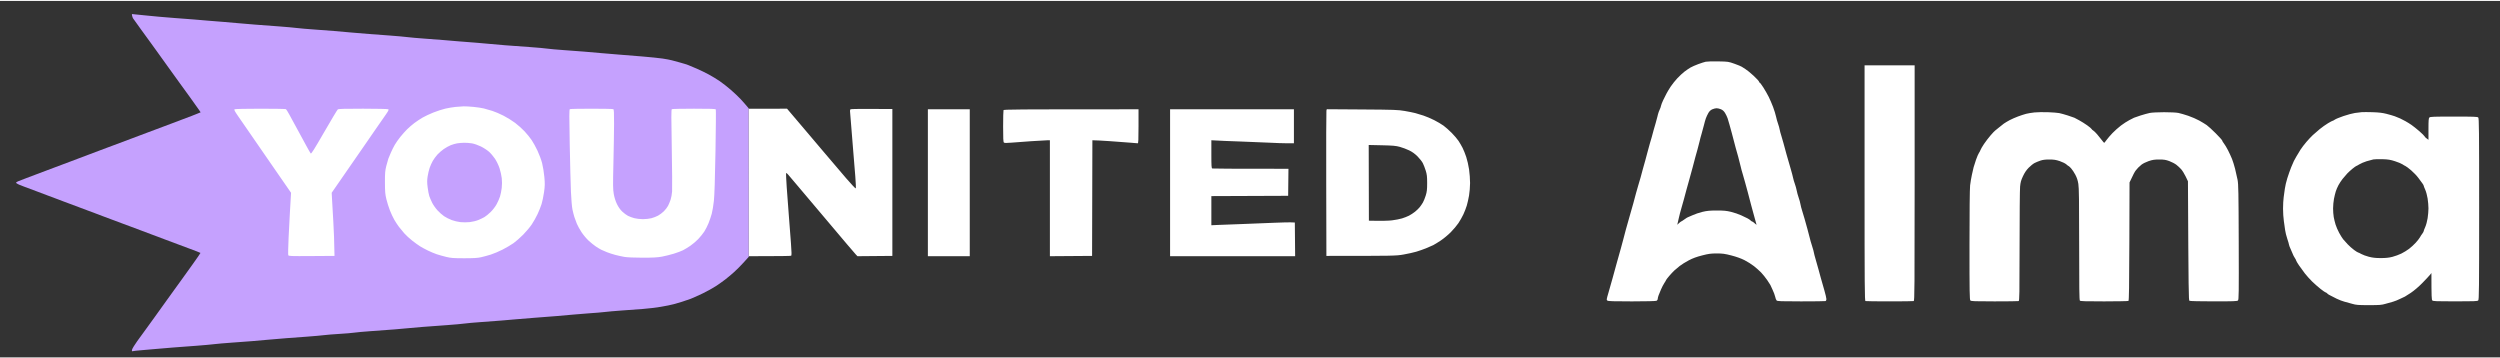
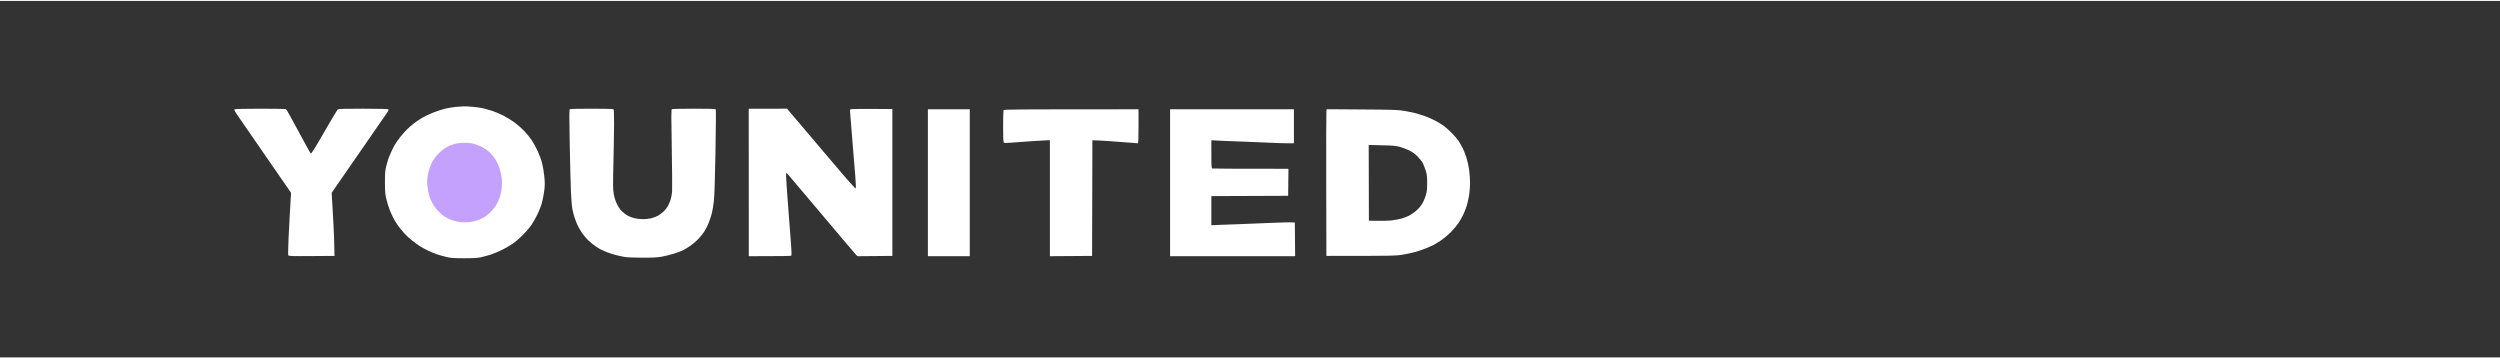
<svg xmlns="http://www.w3.org/2000/svg" height="86" width="600" viewBox="0 0 4194 598" version="1.2">
  <rect x="0" y="0" width="4194" height="598" fill="#333333" stroke="none" />
  <style>
		.s0 { fill: #ffffff } 
		.s1 { fill: #c5a1fe } 
	</style>
-   <path d="m2882.5 101.42c16.74 0.3 17.16 0.36 27.5 4.05 5.78 2.05 11.18 4.29 12 4.96 0.82 0.68 3.53 2.4 6 3.82 2.47 1.42 8.66 6.45 13.75 11.17 5.09 4.72 9.25 9.25 9.25 10.08 0 0.83 0.45 1.5 1 1.5 0.55 0 3.36 3.71 6.25 8.25 2.89 4.54 6.93 11.62 8.98 15.75 2.06 4.12 5.35 11.77 7.32 17 1.97 5.23 4.18 12.42 4.93 16 0.74 3.58 2.26 8.98 3.37 12 1.12 3.02 2.32 7.3 2.67 9.5 0.35 2.2 1.68 7.15 2.94 11 1.27 3.85 2.84 9.25 3.48 12 0.65 2.75 2.9 11.08 5.02 18.5 2.12 7.42 5.31 18.45 7.08 24.5 1.78 6.05 3.63 13.02 4.11 15.5 0.49 2.48 1.82 6.98 2.95 10 1.13 3.03 2.51 7.97 3.05 11 0.55 3.03 2.03 8.42 3.3 12 1.27 3.58 2.62 8.53 3.01 11 0.38 2.47 1.74 7.65 3 11.5 1.27 3.85 3.03 9.7 3.91 13 0.88 3.3 3.01 10.95 4.74 17 1.72 6.05 3.5 12.8 3.94 15 0.44 2.2 2.17 8.28 3.86 13.5 1.68 5.22 3.06 10.17 3.05 11 0 0.83 1.53 6.67 3.4 13 1.87 6.33 3.84 13.3 4.39 15.5 0.54 2.2 2.19 8.28 3.67 13.5 1.48 5.22 4.25 14.9 6.15 21.5 1.91 6.6 3.46 13.24 3.45 14.75-0.01 1.54-0.68 2.97-1.52 3.25-0.82 0.28-19.28 0.5-41 0.5-33.78 0-39.72-0.22-41-1.5-0.82-0.83-1.92-3.64-2.43-6.25-0.52-2.61-2.54-8.01-4.5-12-1.97-3.99-3.57-7.47-3.57-7.75 0-0.28-2.36-3.93-5.25-8.12-2.89-4.2-7.5-9.95-10.25-12.79-2.75-2.84-8.15-7.66-12-10.7-3.85-3.04-11.05-7.58-16-10.08-5.82-2.93-13.59-5.71-22-7.87-11.04-2.84-14.73-3.34-24.5-3.34-9.74 0-13.49 0.51-24.5 3.32-9.33 2.38-15.68 4.72-22.5 8.31-5.22 2.74-11.97 6.94-15 9.33-3.03 2.39-7.12 5.83-9.1 7.64-1.98 1.82-5.89 6-8.7 9.3-2.82 3.3-5.13 6.34-5.16 6.75-0.02 0.41-1.33 2.66-2.91 5-1.57 2.34-4.09 7.17-5.59 10.75-1.5 3.58-3.34 8.08-4.09 10-0.75 1.92-1.38 4.51-1.41 5.75-0.02 1.24-0.94 2.7-2.04 3.25-1.23 0.61-17.12 1.01-41.25 1.02-30.08 0.01-39.68-0.28-41.08-1.25-1.74-1.21-1.67-1.81 1.7-13.27 1.93-6.6 5.07-17.63 6.96-24.5 1.9-6.88 5.11-18.58 7.14-26 2.02-7.42 5.06-18.22 6.75-24 1.69-5.78 3.63-12.97 4.31-16 0.69-3.03 2.45-9.78 3.93-15 1.47-5.22 4.2-14.9 6.07-21.5 1.87-6.6 4.82-16.95 6.55-23 1.73-6.05 3.77-13.7 4.54-17 0.77-3.3 2.52-9.38 3.87-13.5 1.36-4.13 3.09-9.98 3.84-13 0.75-3.02 2.38-9.1 3.62-13.5 1.23-4.4 3.13-11.15 4.22-15 1.09-3.85 3.07-11.27 4.41-16.5 1.34-5.23 2.83-10.63 3.3-12 0.48-1.38 1.87-6.1 3.09-10.5 1.21-4.4 2.67-9.8 3.24-12 0.57-2.2 2.07-7.38 3.34-11.5 1.27-4.13 2.6-9.08 2.96-11 0.35-1.92 1.36-5.52 2.24-8 0.88-2.48 1.91-4.95 2.31-5.5 0.39-0.55 1.04-2.58 1.45-4.5 0.4-1.92 2.05-6.2 3.66-9.5 1.6-3.3 4.08-8.25 5.5-11 1.41-2.75 4.66-8.14 7.2-11.97 2.55-3.83 7.56-10.08 11.13-13.88 3.57-3.81 8.97-8.81 12-11.12 3.03-2.31 7.53-5.37 10-6.8 2.47-1.43 8.32-4 13-5.72 4.68-1.72 10.3-3.53 12.5-4.02 2.2-0.48 11.65-0.74 21-0.57zm-16.58 86.64c-1.41 2.44-3.3 6.46-4.18 8.94-0.89 2.48-2.35 7.65-3.25 11.5-0.9 3.85-2.67 10.37-3.94 14.5-1.26 4.12-2.75 9.75-3.3 12.5-0.55 2.75-2.13 8.83-3.49 13.5-1.37 4.67-3.01 10.52-3.65 13-0.64 2.48-2.71 10.35-4.6 17.5-1.89 7.15-4.36 16.15-5.49 20-1.13 3.85-3.39 11.95-5.02 18-1.64 6.05-3.5 13.03-4.14 15.5-0.64 2.47-2.49 9-4.11 14.5-1.62 5.5-3.56 12.92-4.31 16.5-0.75 3.58-1.67 7.62-2.05 9l-0.68 2.5c4.49-4.23 6.13-5.47 6.54-5.48 0.41-0.01 2.89-1.58 5.5-3.49 2.61-1.9 5.09-3.48 5.5-3.5 0.41-0.01 4.01-1.57 8-3.46 3.99-1.89 11.53-4.45 16.75-5.7 7.57-1.8 12.45-2.27 24-2.29 11.74-0.02 16.31 0.41 24 2.27 5.22 1.26 12.87 3.87 17 5.79 4.12 1.92 8.99 4.26 10.81 5.18 1.82 0.92 4.07 2.48 5 3.46 0.93 0.98 2.14 1.78 2.69 1.77 0.55-0.01 2.53 1.44 4.4 3.22 2.52 2.39 3.2 2.71 2.65 1.23-0.42-1.1-2.04-6.95-3.61-13-1.57-6.05-3.78-14.15-4.91-18-1.12-3.85-2.49-9.03-3.03-11.5-0.54-2.47-1.9-7.65-3.01-11.5-1.11-3.85-3.14-11.27-4.51-16.5-1.37-5.23-3.23-11.75-4.14-14.5-0.92-2.75-2.42-8.38-3.35-12.5-0.93-4.13-2.7-11.1-3.94-15.5-1.23-4.4-3.14-11.15-4.23-15-1.09-3.85-2.63-9.7-3.42-13-0.79-3.3-2.27-8.92-3.29-12.5-1.02-3.58-2.63-9.42-3.58-13-0.95-3.58-2.42-8.52-3.25-11-0.84-2.48-2.77-6.52-4.3-9-1.91-3.11-4.04-5.04-6.88-6.25-2.25-0.96-5.56-1.74-7.35-1.73-1.79 0.01-5.05 0.83-7.25 1.82-2.73 1.22-4.82 3.2-6.58 6.22zm1114.58-1.4c10.15 0.32 16.48 1.07 23 2.74 4.95 1.26 11.25 3.09 14 4.07 2.75 0.98 6.8 2.63 9 3.67 2.2 1.04 6.25 3.13 9 4.64 2.75 1.51 7.25 4.31 10 6.21 2.75 1.91 8.6 6.56 13 10.35 4.4 3.79 8.5 7.85 9.12 9.02 0.62 1.18 2.31 2.93 6.38 5.64v-18c0-15.06 0.26-18.24 1.57-19.5 1.34-1.28 7.32-1.5 41-1.5 33.72 0 39.65 0.22 40.93 1.5 1.32 1.32 1.5 19.72 1.5 153.5 0 136.88-0.16 152.15-1.57 153.5-1.34 1.28-7.04 1.5-38.5 1.5-31.49 0-37.15-0.22-38.43-1.5-1.24-1.24-1.51-5.33-1.56-46l-2.72 3.37c-1.5 1.85-7.22 7.95-12.72 13.55-5.99 6.11-13.71 12.68-19.25 16.39-5.09 3.4-9.48 6.19-9.75 6.19-0.27 0-3.76 1.64-7.75 3.65-3.99 2-9.5 4.23-12.25 4.95-2.75 0.71-8.37 2.3-12.5 3.51-6.67 1.97-9.76 2.22-28 2.22-18.23 0-21.33-0.25-28-2.22-4.12-1.21-9.98-2.83-13-3.58-3.02-0.75-8.87-3-13-4.99-4.12-2-8.18-4.06-9-4.59-0.82-0.52-2.4-1.34-3.5-1.82-1.1-0.48-2.68-1.62-3.5-2.54-0.82-0.93-1.95-1.64-2.5-1.6-0.55 0.04-4.37-2.58-8.5-5.83-4.12-3.26-10.54-8.9-14.25-12.54-3.71-3.64-9.11-9.64-12-13.33-2.89-3.7-7.39-9.89-10-13.75-2.62-3.87-4.74-7.49-4.72-8.04 0.02-0.55-1.03-2.58-2.33-4.5-1.3-1.92-2.72-4.63-3.16-6-0.45-1.38-2.09-5.2-3.65-8.5-1.57-3.3-2.85-6.67-2.86-7.5-0.01-0.83-1.31-5.33-2.9-10-1.58-4.67-3.2-11.2-3.6-14.5-0.39-3.3-1.35-10.05-2.12-15-0.77-4.95-1.39-14.4-1.39-21 0.01-6.6 0.48-15.15 1.04-19 0.57-3.85 1.46-10.38 2-14.5 0.53-4.13 2.37-12 4.1-17.5 1.72-5.5 4.66-13.83 6.52-18.5 1.87-4.67 3.91-9.4 4.54-10.5 0.64-1.1 2.53-4.52 4.22-7.6 1.68-3.08 4.8-8.25 6.93-11.5 2.12-3.24 6.56-9.05 9.87-12.9 3.3-3.85 8.08-8.95 10.63-11.33 2.55-2.39 7.78-6.93 11.63-10.09 3.85-3.16 10.15-7.63 14-9.93 3.85-2.3 7.42-4.17 7.94-4.17 0.52 0.01 2.09-0.84 3.5-1.88 1.41-1.05 7.96-3.75 14.56-5.99 6.6-2.24 15.15-4.54 19-5.11 3.85-0.56 9.02-1.19 11.5-1.4 2.48-0.2 10.8-0.18 18.5 0.06zm-10.5 82.35c-4.12 1.28-9.52 3.59-12 5.13-2.48 1.54-4.81 2.82-5.2 2.83-0.38 0.02-3.08 1.94-6 4.27-2.91 2.34-6.99 6.05-9.06 8.25-2.06 2.21-5.55 6.26-7.75 9.01-2.2 2.75-5.32 7.48-6.94 10.5-1.63 3.03-3.66 7.75-4.52 10.5-0.87 2.75-2.24 8.38-3.05 12.5-0.81 4.13-1.48 11.33-1.49 16 0 4.67 0.48 11.2 1.07 14.5 0.59 3.3 1.97 8.92 3.05 12.5 1.09 3.58 3.81 9.88 6.04 14 2.23 4.13 5.25 8.96 6.7 10.74 1.46 1.78 4.9 5.62 7.65 8.53 2.75 2.9 7.59 7.18 10.75 9.51 3.16 2.32 6.2 4.22 6.75 4.22 0.55 0 2.91 1.12 5.25 2.49 2.34 1.36 8.07 3.47 12.75 4.68 6.36 1.64 11.4 2.2 20 2.2 8.36 0 13.68-0.57 19.5-2.06 4.4-1.14 11.15-3.61 15-5.49 3.85-1.89 9.7-5.48 13-7.98 3.3-2.5 8.4-7.2 11.33-10.44 2.93-3.25 6.03-7.25 6.9-8.9 0.86-1.65 2.61-4.35 3.89-6 1.28-1.65 2.34-3.56 2.35-4.25 0.02-0.69 1.2-3.84 2.63-7 1.43-3.16 3.23-9.8 3.99-14.75 0.77-4.95 1.4-12.37 1.4-16.5 0-4.12-0.63-11.55-1.4-16.5-0.76-4.95-2.56-11.59-3.99-14.75-1.43-3.16-2.6-6.2-2.6-6.75 0-0.55-0.93-2.24-2.06-3.75-1.13-1.51-4.19-5.67-6.81-9.25-2.61-3.58-8.1-9.35-12.19-12.84-4.09-3.49-8.45-6.75-9.69-7.25-1.24-0.5-3.49-1.8-5-2.9-1.51-1.09-7.02-3.37-12.25-5.06-7.81-2.54-11.55-3.15-21-3.46-6.32-0.21-13.3-0.02-15.5 0.4-2.2 0.43-7.37 1.83-11.5 3.12zm-842-161.01h84v197.5c0 174.67-0.17 197.56-1.5 198-0.82 0.28-19.05 0.5-40.5 0.5-21.45 0-39.68-0.22-40.5-0.5-1.33-0.44-1.5-23.33-1.5-198zm307.5 78.65c7.7 0.27 16.25 0.94 19 1.48 2.75 0.54 9.28 2.36 14.5 4.03 5.22 1.67 10.18 3.38 11 3.79 0.82 0.41 4.43 2.32 8 4.25 3.57 1.93 9.61 5.71 13.41 8.4 3.8 2.7 7.18 5.52 7.5 6.29 0.32 0.76 1.53 1.89 2.69 2.5 1.15 0.61 4.07 3.44 6.5 6.28 2.42 2.84 5.97 7.25 7.9 9.79 1.93 2.55 3.72 4.63 4 4.62 0.28-0.01 2.04-2.17 3.92-4.8 1.88-2.63 6.38-7.86 10-11.62 3.62-3.76 9.96-9.41 14.08-12.55 4.13-3.15 10.43-7.23 14-9.07 3.57-1.84 7.18-3.68 8-4.09 0.82-0.41 5.78-2.12 11-3.8 5.22-1.68 12.2-3.59 15.5-4.26 3.35-0.68 13.94-1.22 24-1.23 10.44-0.01 20.52 0.51 24 1.22 3.3 0.68 10.72 2.84 16.5 4.8 5.78 1.96 14.1 5.57 18.5 8.02 4.4 2.45 10.03 5.87 12.5 7.6 2.47 1.74 9.34 8 15.25 13.93 5.91 5.92 10.75 11.33 10.74 12.02 0 0.69 1.27 2.83 2.83 4.75 1.56 1.92 4.66 7.1 6.9 11.5 2.24 4.4 5.25 10.92 6.69 14.5 1.44 3.58 3.76 11 5.15 16.5 1.39 5.5 3.27 13.83 4.18 18.5 1.44 7.45 1.68 20.36 1.95 104.75 0.28 86.46 0.15 96.4-1.26 97.75-1.34 1.28-7.28 1.5-40.75 1.48-22.94 0-39.8-0.4-40.68-0.96-1.31-0.83-1.56-13.49-2.5-200.52l-3.83-8c-2.11-4.4-5.49-9.85-7.5-12.11-2.02-2.27-5.7-5.68-8.17-7.59-2.47-1.91-7.76-4.67-11.75-6.14-6.01-2.2-8.92-2.66-17-2.66-7.97 0-11.21 0.5-17.75 2.71-4.4 1.5-9.8 4.19-12 5.99-2.2 1.79-4.68 4.01-5.5 4.93-0.82 0.91-2.67 3.06-4.1 4.77-1.43 1.7-4.36 6.93-10.4 20.1l-0.3 99c-0.23 75.66-0.58 99.17-1.5 99.73-0.66 0.41-18.98 0.75-40.7 0.77-30.58 0.03-39.79-0.25-40.77-1.23-1-1.01-1.26-20.54-1.25-94.27 0.01-73.61-0.27-94.77-1.35-101.5-0.96-6.04-2.43-10.52-5.07-15.5-2.04-3.85-5.25-8.69-7.14-10.75-1.88-2.06-3.76-3.77-4.17-3.79-0.41-0.02-2.1-1.29-3.75-2.8-1.65-1.52-6.6-3.98-11-5.46-6.44-2.17-9.85-2.7-17.5-2.71-6.69-0.02-11.13 0.53-15 1.85-3.03 1.03-7.41 2.84-9.75 4.02-2.34 1.18-6.79 4.73-9.89 7.89-3.93 4-6.85 8.33-9.63 14.25-3.25 6.93-4.15 10.16-4.83 17.5-0.47 4.95-0.86 50.06-0.87 100.25-0.03 80.21-0.21 91.31-1.53 91.75-0.82 0.28-19.05 0.5-40.5 0.5-33.33 0-39.22-0.22-40.5-1.5-1.31-1.31-1.5-12.96-1.49-92.75 0-55.27 0.41-94.8 1.02-100.25 0.56-4.95 1.93-13.05 3.04-18 1.1-4.95 2.4-10.58 2.86-12.5 0.47-1.92 2.27-7.55 4-12.5 1.72-4.95 3.95-10.13 4.95-11.5 1-1.38 2.18-3.63 2.62-5 0.44-1.38 3.06-5.88 5.82-10 2.77-4.13 7.76-10.65 11.09-14.5 3.33-3.85 6.73-7.43 7.57-7.97 0.84-0.53 3.61-2.78 6.17-5 2.56-2.21 6.39-5.25 8.5-6.74 2.12-1.49 6.55-4.13 9.85-5.88 3.3-1.74 9.6-4.5 14-6.14 4.4-1.63 10.47-3.62 13.5-4.41 3.03-0.79 9.32-1.83 14-2.32 4.68-0.49 14.8-0.66 22.5-0.39z" class="s0" fill-rule="evenodd" id="Path 0" />
  <g id="Y_primary">
-     <path d="m221.57 24.59c0.33 1.6 1.01 3.6 1.51 4.44 0.5 0.84 6.74 9.54 13.88 19.35 7.13 9.8 14.62 20.11 16.65 22.91 2.03 2.8 6.33 8.76 9.56 13.24 3.23 4.48 12.11 16.85 19.74 27.49 7.62 10.65 16.21 22.56 19.08 26.48 2.88 3.92 10.36 14.23 16.64 22.91 6.28 8.69 12.89 17.97 14.69 20.63l3.26 4.83c-5.13 2.23-10.4 4.29-15.02 6.02-4.62 1.73-12.18 4.59-16.8 6.34-4.62 1.76-12.07 4.58-16.55 6.26-4.48 1.69-11.12 4.19-14.76 5.56-3.65 1.36-8.92 3.34-11.72 4.38-2.8 1.05-8.98 3.37-13.74 5.16-4.76 1.78-11.52 4.32-15.02 5.64-3.51 1.32-9.23 3.47-12.73 4.79-3.5 1.32-10.26 3.86-15.03 5.65-4.76 1.78-11.06 4.14-14 5.24-2.94 1.1-7.75 2.88-10.69 3.97-2.94 1.09-9.7 3.64-15.02 5.65-5.32 2.02-12.65 4.79-16.3 6.15-3.64 1.36-10.97 4.12-16.29 6.14-5.32 2.02-11.97 4.53-14.77 5.58-2.8 1.05-8.98 3.37-13.74 5.16-4.76 1.79-11.41 4.28-14.77 5.54-3.36 1.26-9.09 3.42-12.73 4.79-3.64 1.38-10.29 3.88-14.77 5.57-4.48 1.68-12.73 4.8-18.33 6.92-5.6 2.13-11.67 4.48-13.49 5.24-1.82 0.75-3.31 1.82-3.31 2.38 0 0.56 2.18 1.98 4.84 3.16 2.66 1.18 6.67 2.75 8.91 3.49 2.24 0.74 11.4 4.17 20.37 7.61 8.96 3.44 17.66 6.73 19.34 7.3 1.68 0.58 7.18 2.64 12.22 4.57 5.05 1.94 11.58 4.42 14.52 5.5 2.94 1.09 7.75 2.88 10.69 3.97 2.94 1.1 9.24 3.46 14 5.25 4.76 1.78 11.64 4.36 15.28 5.73 3.64 1.37 8.91 3.34 11.71 4.37 2.8 1.04 9.22 3.48 14.26 5.41 5.04 1.94 10.54 4 12.22 4.57 1.68 0.58 5.57 2.03 8.65 3.23 3.08 1.2 7.9 3 10.7 4.01 2.8 1.01 9.67 3.56 15.27 5.66 5.6 2.11 12.93 4.86 16.3 6.11 3.36 1.25 12.52 4.7 20.36 7.66 7.84 2.97 17.01 6.41 20.37 7.66 3.36 1.24 12.53 4.67 20.37 7.62 7.84 2.94 17 6.37 20.36 7.61 3.37 1.23 8.86 3.3 12.23 4.58 3.36 1.28 6.22 2.49 6.36 2.69 0.14 0.21-5.56 8.51-12.68 18.45-7.11 9.94-16.24 22.66-20.29 28.26-4.05 5.6-9.03 12.48-11.06 15.28-2.04 2.8-7.68 10.64-12.55 17.43-4.87 6.79-14.35 20-21.07 29.36-6.72 9.35-14.05 19.48-16.29 22.5-2.25 3.02-7.74 10.58-12.23 16.81-4.48 6.23-8.37 12.67-8.65 14.32-0.45 2.62-0.26 2.91 1.53 2.38 1.12-0.34 7.3-1.03 13.74-1.53 6.45-0.5 16.99-1.42 23.43-2.04 6.44-0.63 19.96-1.77 30.04-2.53 10.08-0.76 27.95-2.1 39.72-2.98 11.76-0.88 25.05-2.08 29.53-2.67 4.48-0.59 17.77-1.73 29.53-2.55 11.76-0.81 26.66-1.92 33.1-2.46 6.44-0.54 19.73-1.7 29.53-2.59 9.8-0.88 23.09-2 29.53-2.48 6.44-0.48 21.57-1.59 33.61-2.48 12.04-0.89 25.1-2.05 29.02-2.59 3.92-0.54 15.38-1.47 25.46-2.06 10.08-0.58 21.31-1.53 24.95-2.09 3.64-0.57 16.25-1.71 28.01-2.54 11.76-0.83 29.86-2.16 40.22-2.96 10.36-0.8 20.91-1.74 23.43-2.09 2.52-0.35 12.83-1.26 22.91-2.01 10.08-0.76 28.64-2.13 41.24-3.04 12.61-0.92 25.89-2.12 29.54-2.67 3.64-0.55 16.47-1.69 28.51-2.53 12.04-0.83 26.94-1.95 33.1-2.48 6.16-0.54 17.16-1.49 24.44-2.11 7.28-0.63 21.03-1.75 30.55-2.49 9.52-0.74 26.71-2.08 38.19-2.96 11.48-0.88 24.77-2.05 29.53-2.61 4.76-0.55 16.22-1.47 25.46-2.05 9.24-0.58 20.47-1.52 24.95-2.1 4.48-0.58 17.54-1.73 29.02-2.55 11.49-0.83 27.52-2 35.65-2.61 8.12-0.6 21.41-2.2 29.53-3.54 8.12-1.34 17.97-3.35 21.89-4.46 3.92-1.11 10.11-2.92 13.75-4.02 3.64-1.1 9.83-3.2 13.75-4.65 3.92-1.45 13.32-5.64 20.88-9.3 7.56-3.67 17.64-9.25 22.4-12.4 4.76-3.16 11.64-8.03 15.28-10.82 3.64-2.8 10.25-8.31 14.68-12.25 4.44-3.95 11.89-11.41 16.55-16.59l8.48-9.42-0.06-249c-5.87-7.06-10.32-12.06-13.69-15.65-3.36-3.6-10.69-10.53-16.29-15.41-5.6-4.87-14.08-11.51-18.84-14.75-4.76-3.23-13.01-8.23-18.33-11.11-5.32-2.87-14.03-7.12-19.35-9.43-5.32-2.32-11.96-5.12-14.76-6.21-2.81-1.1-8.99-3.04-13.75-4.3-4.76-1.27-10.95-2.95-13.75-3.74-2.8-0.78-9.9-2.13-15.79-3-5.88-0.86-21.46-2.46-34.62-3.54-13.16-1.08-29.66-2.4-36.66-2.94-7-0.53-20.98-1.69-31.06-2.58-10.08-0.88-23.37-2.04-29.53-2.57-6.17-0.52-21.06-1.64-33.1-2.47-12.04-0.84-24.88-1.98-28.52-2.54-3.64-0.56-16.7-1.74-29.02-2.62-12.32-0.88-31.11-2.25-41.75-3.04-10.64-0.78-21.18-1.71-23.43-2.05-2.24-0.33-12.78-1.27-23.42-2.07-10.64-0.8-24.85-1.91-31.57-2.48-6.72-0.56-17.49-1.47-23.93-2.03-6.44-0.55-21.1-1.66-32.59-2.48-11.48-0.82-24.54-1.97-29.02-2.56-4.48-0.59-18-1.8-30.04-2.69-12.04-0.9-27.4-2.03-34.12-2.53-6.72-0.49-20.24-1.62-30.04-2.5-9.8-0.88-22.86-2.03-29.02-2.56-6.16-0.53-20.83-1.63-32.59-2.44-11.76-0.82-25.05-1.96-29.53-2.55-4.48-0.59-17.77-1.79-29.54-2.67-11.76-0.88-29.86-2.23-40.22-3-10.36-0.76-23.65-1.89-29.53-2.49-5.89-0.6-16.66-1.54-23.94-2.08-7.28-0.55-18.73-1.46-25.46-2.04-6.72-0.58-17.49-1.49-23.93-2.04-6.44-0.54-21.33-1.67-33.09-2.5-11.77-0.84-23.22-1.79-25.46-2.11-2.24-0.33-11.87-1.25-21.39-2.06-9.52-0.8-18.92-1.74-20.89-2.1-3.5-0.62-3.57-0.57-2.98 2.27z" class="s1" id="Path 0" />
    <path d="m1256.07 180.87l64.26-0.11 10.95 12.89c6.02 7.09 15.3 18.01 20.62 24.28 5.32 6.27 19.3 22.77 31.06 36.66 11.76 13.9 28.26 33.25 36.66 43.02 8.4 9.76 15.61 17.37 16.02 16.9 0.41-0.47 0.05-9.56-0.8-20.2-0.85-10.64-2.44-30.12-3.53-43.28-1.09-13.16-2.68-32.87-3.52-43.79-0.85-10.92-1.66-20.91-1.8-22.2-0.14-1.28 0.2-2.76 0.76-3.28 0.6-0.56 15.37-0.85 70.27-0.49v246.45l-58.56 0.51-2.66-2.8c-1.46-1.54-8.22-9.4-15.02-17.45-6.8-8.06-16.71-19.8-22.04-26.09-5.32-6.29-14.25-16.86-19.85-23.49-5.6-6.63-14.31-16.94-19.35-22.91-5.04-5.97-14.9-17.63-21.9-25.91-7-8.28-13.94-16.47-15.43-18.21-1.48-1.74-3-2.94-3.37-2.66-0.37 0.28 0.05 10.82 0.93 23.42 0.89 12.61 2.53 34.6 3.65 48.88 1.12 14.29 2.7 34.91 3.51 45.83 1.16 15.55 1.21 20.03 0.24 20.62-0.68 0.42-16.93 0.76-71 0.77zm969.75 0.79l59.24 0.4c54.14 0.37 60.3 0.59 71.47 2.51 6.72 1.16 14.74 2.78 17.82 3.6 3.08 0.83 9.27 2.71 13.75 4.18 4.48 1.47 12.5 4.88 17.82 7.56 5.32 2.68 12.42 6.88 15.79 9.33 3.36 2.45 9.54 7.94 13.74 12.19 4.2 4.25 9.31 10.24 11.35 13.32 2.03 3.07 5.1 8.33 6.8 11.69 1.71 3.37 4.48 10.24 6.15 15.28 1.68 5.04 3.82 14.44 4.77 20.88 0.94 6.44 1.69 16.75 1.67 22.91-0.03 6.16-0.79 15.56-1.71 20.88-0.91 5.32-2.61 12.88-3.77 16.8-1.17 3.92-3.73 10.57-5.7 14.77-1.96 4.2-5.72 10.84-8.35 14.76-2.62 3.92-8.42 10.8-12.87 15.28-4.45 4.48-11.97 10.72-16.71 13.87-4.74 3.15-10.45 6.66-12.69 7.79-2.24 1.14-7.74 3.54-12.22 5.34-4.48 1.79-11.81 4.35-16.29 5.68-4.48 1.33-14.11 3.46-21.39 4.73-12.71 2.21-15.54 2.3-129.33 2.3l-0.28-120.67c-0.15-66.37 0-121.74 0.33-123.03zm70.63 186.99c22.09 0.52 33.09 0.12 38.69-0.56 5.6-0.67 13.17-2.14 16.81-3.25 3.64-1.11 8.91-3.18 11.71-4.59 2.8-1.41 7.38-4.39 10.18-6.63 2.8-2.24 6.4-5.73 7.99-7.76 1.6-2.03 3.97-5.52 5.27-7.76 1.3-2.24 3.43-7.51 4.73-11.71 1.95-6.33 2.36-9.9 2.36-20.88 0-11.04-0.4-14.51-2.39-20.88-1.32-4.2-3.49-9.81-4.83-12.47-1.34-2.66-5.3-7.72-8.8-11.25-4.34-4.37-8.8-7.61-14-10.16-4.2-2.06-11.31-4.74-15.79-5.95-6.79-1.84-11.81-2.28-30.19-2.68l-22.04-0.48zm-1518.9-191.83c3.08-0.07 10.64 0.34 16.8 0.93 6.16 0.58 13.95 1.75 17.32 2.61 3.36 0.85 9.77 2.7 14.25 4.1 4.48 1.41 12.96 5.04 18.84 8.06 5.88 3.03 14.59 8.43 19.35 12.01 4.76 3.57 11.87 9.92 15.79 14.1 3.92 4.18 9.28 10.77 11.91 14.65 2.64 3.88 7.1 11.98 9.93 18 2.83 6.02 6.3 15.42 7.71 20.88 1.41 5.46 3.1 15.88 3.76 23.17 1.03 11.41 0.96 14.92-0.53 25.45-0.95 6.73-2.8 15.66-4.11 19.86-1.31 4.2-4.31 11.77-6.68 16.81-2.36 5.04-6.73 12.83-9.71 17.31-2.97 4.48-9.48 12.27-14.47 17.31-4.99 5.04-12.26 11.44-16.17 14.22-3.91 2.78-12.14 7.63-18.31 10.79-6.16 3.15-15.09 6.94-19.85 8.42-4.76 1.48-12.1 3.47-16.3 4.43-5.86 1.33-12.47 1.73-28.51 1.72-18.02-0.02-22.13-0.33-30.04-2.26-5.04-1.23-12.15-3.23-15.79-4.43-3.64-1.21-10.28-3.98-14.76-6.17-4.49-2.19-10.44-5.4-13.24-7.15-2.8-1.74-8.76-6.04-13.24-9.55-4.48-3.51-10.48-9.04-13.32-12.28-2.84-3.24-6.91-8.18-9.03-10.98-2.12-2.8-5.58-8.07-7.68-11.71-2.1-3.64-5.43-10.74-7.4-15.78-1.96-5.04-4.62-13.52-5.91-18.84-1.98-8.19-2.34-12.49-2.39-28.01-0.04-15.67 0.29-19.66 2.23-27.5 1.26-5.04 2.8-10.54 3.44-12.22 0.63-1.68 2.54-6.26 4.22-10.18 1.69-3.92 4.67-9.88 6.62-13.24 1.95-3.36 6.12-9.31 9.26-13.22 3.13-3.91 8.24-9.64 11.34-12.73 3.11-3.09 8.61-7.84 12.22-10.56 3.62-2.72 9.79-6.82 13.71-9.11 3.92-2.29 12.17-6.17 18.33-8.61 6.16-2.44 15.1-5.35 19.86-6.45 4.76-1.1 12.32-2.39 16.8-2.86 4.48-0.47 10.67-0.91 13.75-0.99zm-340.64 3.97c22.96 0 42.23 0.34 42.83 0.75 0.59 0.41 3.08 4.41 5.53 8.89 2.46 4.48 5.45 9.98 6.65 12.22 1.21 2.24 5.08 9.35 8.61 15.79 3.53 6.44 9.38 17.21 13 23.93 3.62 6.72 7.1 12.8 7.75 13.5 0.9 1 5.97-7.05 22.45-35.64 11.71-20.31 22.02-37.51 22.91-38.22 1.26-0.99 10.99-1.28 42.37-1.25 22.4 0.02 41.42 0.44 42.26 0.93 1.26 0.75 0.56 2.31-4.01 8.9-3.05 4.39-8.42 12.11-11.93 17.16-3.51 5.04-8.43 12.14-10.94 15.78-2.5 3.64-7.39 10.74-10.87 15.79-3.48 5.04-14.9 21.53-25.39 36.66-10.48 15.12-21.9 31.62-31.7 45.82l0.62 11.71c0.34 6.45 1.3 23.17 2.13 37.18 0.84 14 1.62 32.56 1.97 57.02l-38.45 0.26c-35.81 0.24-38.49 0.13-39.13-1.53-0.38-0.98-0.13-14.15 0.55-29.28 0.68-15.12 1.65-33.91 2.16-41.75 0.5-7.84 1.15-18.61 1.96-33.61l-19.73-28.51c-10.85-15.68-22.1-31.95-24.98-36.15-2.89-4.2-12.22-17.72-20.73-30.05-8.51-12.32-18.9-27.36-23.09-33.42-6.26-9.05-7.34-11.18-6.09-11.95 0.86-0.52 19.79-0.93 43.29-0.93zm555.52 0c19.32 0 35.73 0.34 36.46 0.75 1.05 0.58 1.32 5.94 1.26 24.68-0.05 13.16-0.54 42.95-1.09 66.19-0.88 36.94-0.81 43.42 0.59 51.43 1.02 5.81 2.95 11.96 5.28 16.8 2.37 4.95 5.49 9.4 8.84 12.62 2.85 2.73 7.24 6.01 9.76 7.28 2.52 1.27 7.33 3.03 10.69 3.91 3.36 0.89 9.78 1.63 14.26 1.64 4.48 0.01 10.9-0.7 14.26-1.57 3.36-0.88 8.4-2.83 11.2-4.34 2.8-1.5 7.19-4.8 9.75-7.32 2.57-2.52 5.73-6.64 7.03-9.16 1.29-2.52 3.21-7.1 4.26-10.19 1.06-3.08 2.19-9.26 2.52-13.74 0.33-4.48 0.08-37.25-0.55-72.82-0.94-52.26-0.92-64.81 0.13-65.41 0.71-0.41 17.45-0.76 37.2-0.77 27.7-0.01 36.04 0.28 36.55 1.26 0.36 0.7 0.12 32.44-0.54 70.52-0.8 46.09-1.7 73.85-2.7 83-0.82 7.56-2.42 17.19-3.56 21.39-1.14 4.2-3.54 11.3-5.33 15.78-1.79 4.48-5.05 10.9-7.25 14.26-2.19 3.36-6.78 9.03-10.19 12.6-3.42 3.56-9.43 8.66-13.35 11.31-3.92 2.65-9.42 5.99-12.22 7.4-2.8 1.42-9.67 3.99-15.27 5.71-5.61 1.72-14.54 3.94-19.86 4.94-7.47 1.39-14.9 1.8-32.59 1.79-14.17-0.01-25.83-0.52-30.55-1.34-4.2-0.73-11.08-2.24-15.28-3.36-4.2-1.12-10.38-3.12-13.75-4.45-3.36-1.32-7.71-3.19-9.67-4.16-1.96-0.97-6.08-3.45-9.17-5.51-3.08-2.06-8.52-6.45-12.09-9.75-3.57-3.31-8.91-9.68-11.86-14.16-2.96-4.48-6.51-10.9-7.89-14.26-1.39-3.36-3.25-8.4-4.14-11.2-0.89-2.8-2.35-8.53-3.24-12.73-0.91-4.31-2.01-17.18-2.53-29.53-0.51-12.05-1.43-48.02-2.04-79.95-0.92-47.51-0.88-58.18 0.21-58.79 0.73-0.41 17.13-0.75 36.46-0.75zm564.17 0.99h70.27v246.44h-70.27zm353.38 0v28.52c0 22.13-0.29 28.51-1.28 28.51-0.7 0-6.31-0.46-12.47-1.02-6.16-0.56-21.51-1.7-34.12-2.54-12.6-0.84-24.4-1.53-29.53-1.53l-0.51 194-70.77 0.51v-194.51h-3.82c-2.1 0-14.13 0.69-26.74 1.53-12.6 0.84-27.95 1.97-34.11 2.51-8.52 0.74-11.52 0.68-12.52-0.26-1.01-0.95-1.31-7.17-1.27-26.95 0.02-14.14 0.31-26.4 0.64-27.24 0.52-1.34 14.09-1.53 226.5-1.53zm52.95 0h207.75v57.03l-11.46-0.02c-6.3-0.01-19.47-0.45-29.27-0.98-9.81-0.52-32.03-1.43-49.4-2.01-17.36-0.57-35.35-1.28-48.37-2.08v23.42c0 19.92 0.23 23.5 1.53 23.93 0.84 0.28 29.94 0.51 127.81 0.51l-0.51 45.32-128.83 0.51v48.88l11.46-0.53c6.3-0.29 24.52-0.97 40.48-1.51 15.96-0.54 40.02-1.5 53.46-2.12 13.45-0.62 26.74-0.97 34.63-0.42l0.51 56.52h-209.79z" class="s0" fill-rule="evenodd" id="Path 1" />
    <path d="m766.85 238.9c-2.8 0.47-7.62 1.87-10.7 3.1-3.08 1.23-8.35 4.15-11.71 6.5-3.36 2.35-8.17 6.53-10.69 9.3-2.52 2.77-6 7.53-7.74 10.59-1.74 3.05-4.1 8.3-5.24 11.66-1.15 3.37-2.66 9.78-3.37 14.26-1.01 6.51-1.02 10.2 0 18.33 0.69 5.6 1.95 12.25 2.8 14.77 0.85 2.52 2.98 7.5 4.74 11.07 1.77 3.57 5.76 9.3 8.89 12.73 3.12 3.43 8.16 7.91 11.2 9.96 3.04 2.05 8.73 4.93 12.65 6.4 3.92 1.47 10.57 3.05 14.77 3.51 4.2 0.46 11.19 0.44 15.53-0.04 4.34-0.47 10.75-2.02 14.25-3.45 3.5-1.42 8.2-3.66 10.44-4.97 2.24-1.31 6.86-5.08 10.27-8.36 3.51-3.39 7.89-9.05 10.12-13.1 2.17-3.92 4.78-9.88 5.81-13.24 1.03-3.36 2.31-9.78 2.84-14.26 0.59-4.98 0.62-11.31 0.05-16.29-0.5-4.48-2.2-12.05-3.77-16.81-1.61-4.88-4.91-11.76-7.58-15.78-2.6-3.92-7.2-9.3-10.22-11.95-3.01-2.65-9.15-6.61-13.63-8.79-4.48-2.19-11.12-4.49-14.76-5.11-3.64-0.62-9.6-1.07-13.24-1.01-3.64 0.06-8.91 0.5-11.71 0.98z" class="s1" id="Path 2" />
  </g>
</svg>